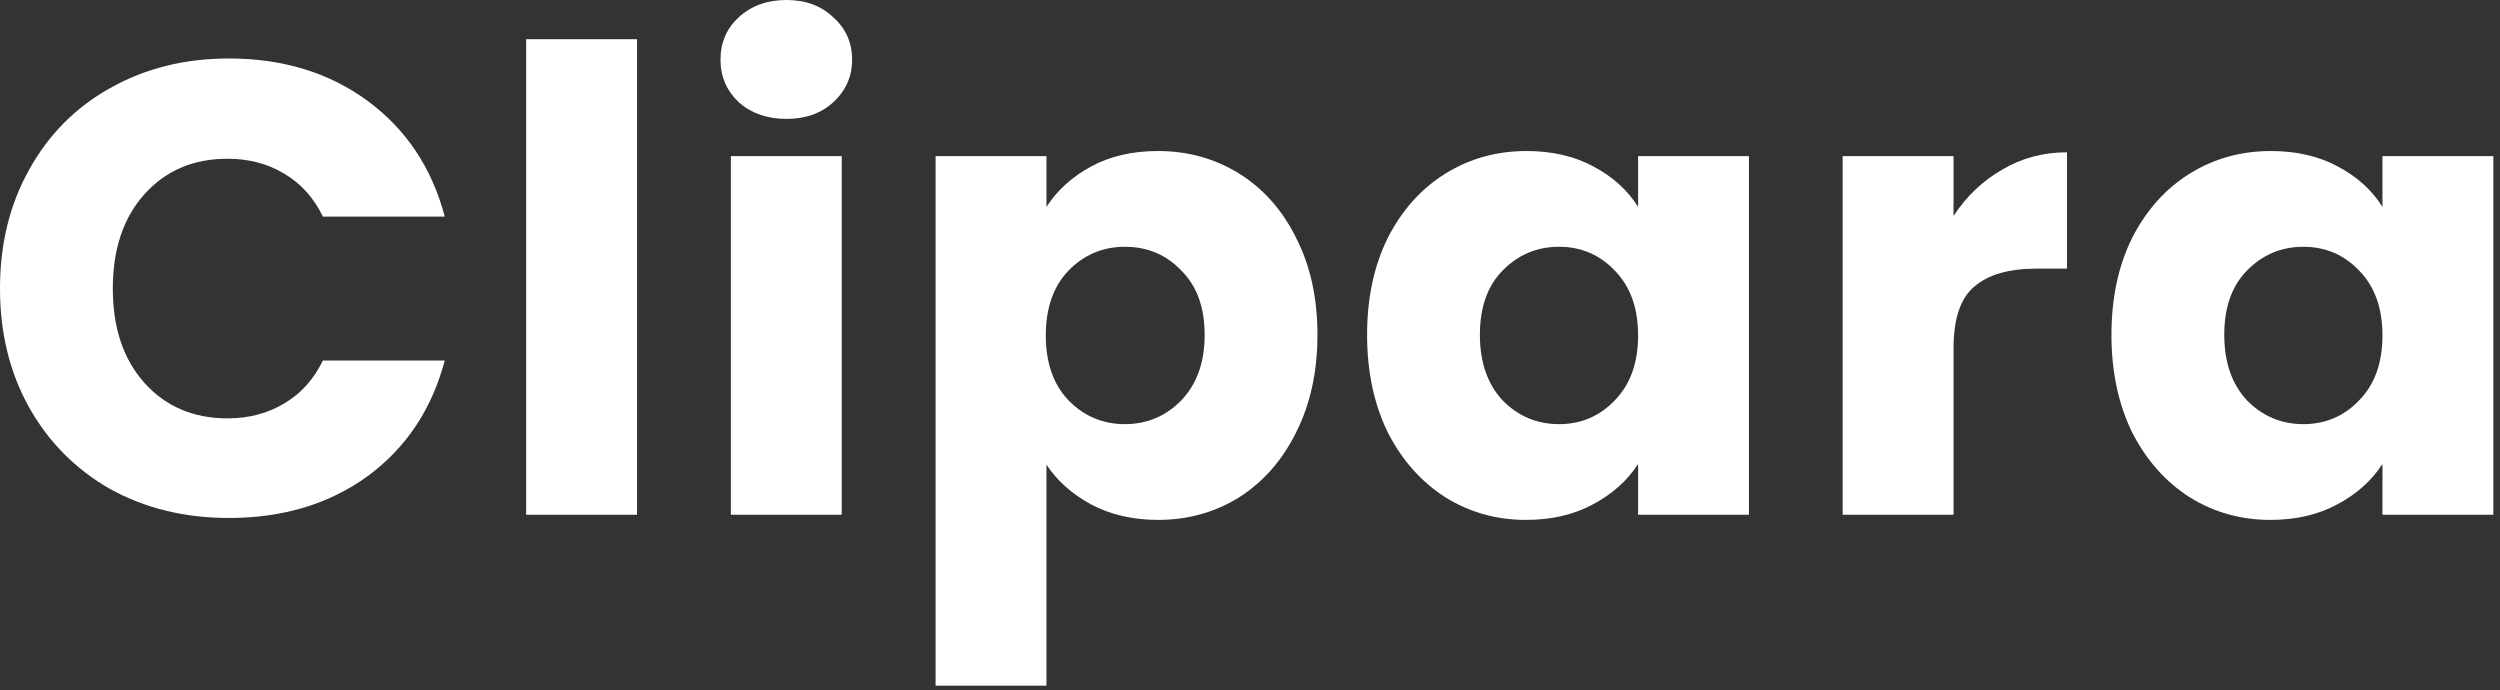
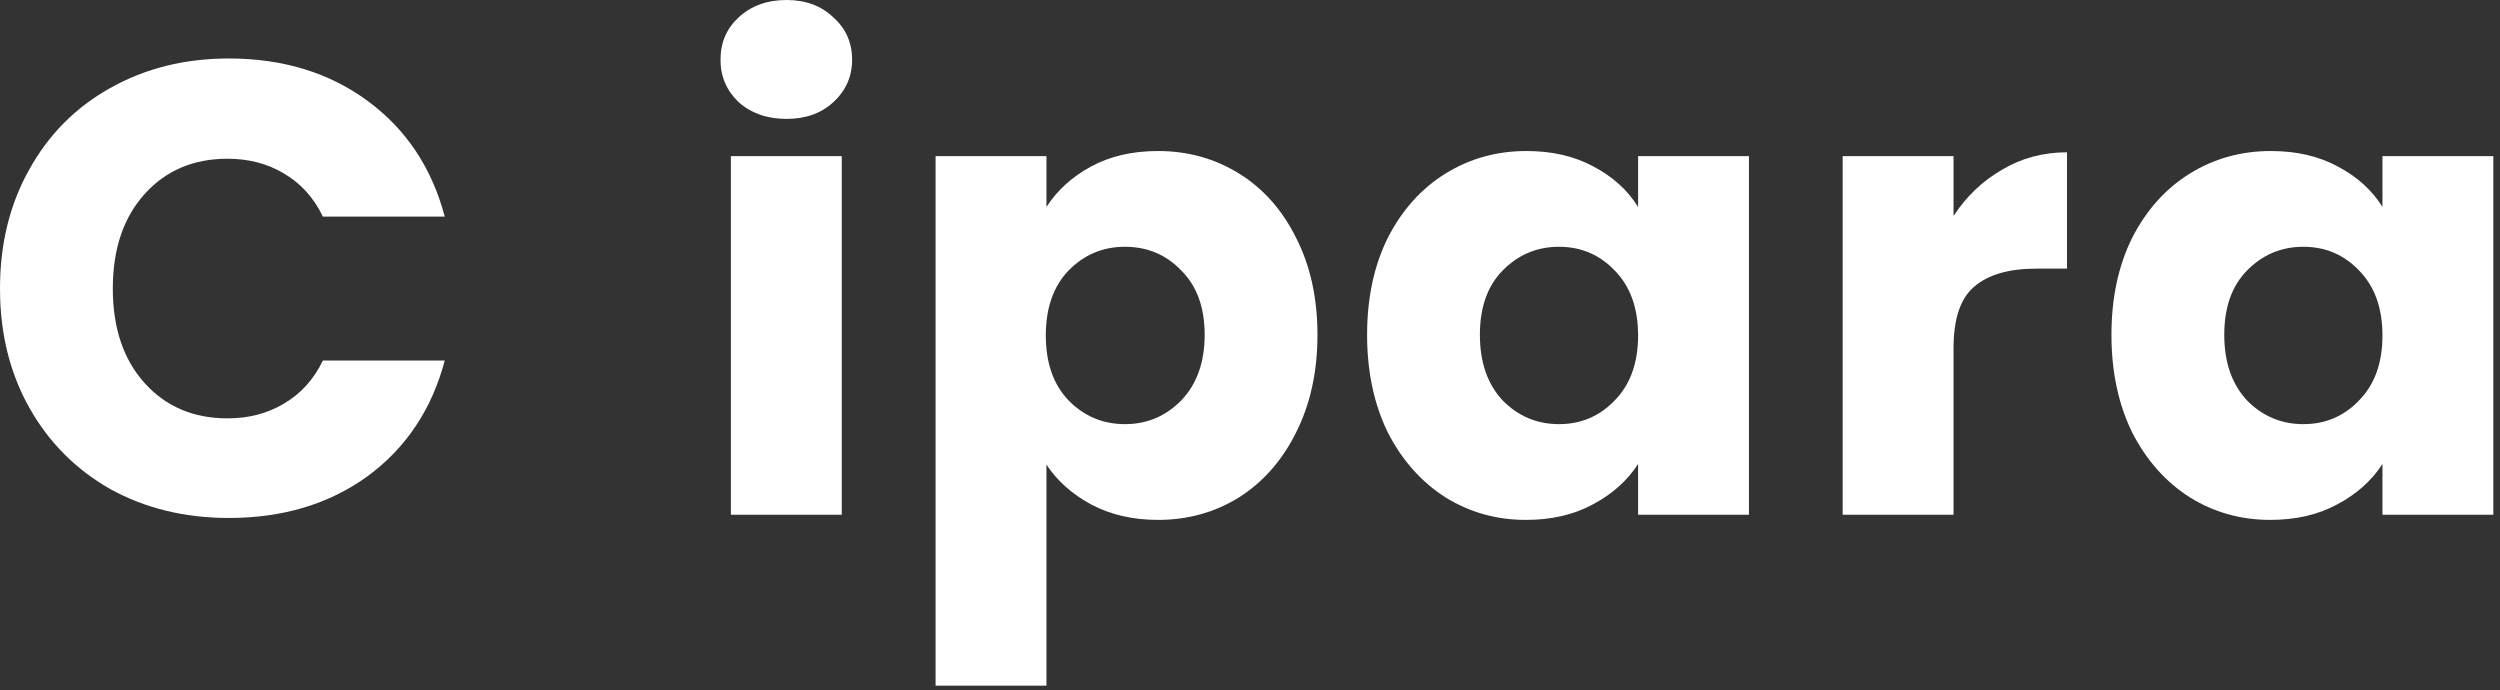
<svg xmlns="http://www.w3.org/2000/svg" width="239" height="66" viewBox="0 0 239 66" fill="none">
  <rect x="0" y="0" width="239" height="66" fill="#333333" stroke="none" />
  <path d="M0 27.585C0 23.325 0.93 19.537 2.789 16.219C4.649 12.861 7.231 10.26 10.537 8.417C13.884 6.533 17.665 5.591 21.879 5.591C27.044 5.591 31.466 6.942 35.143 9.646C38.821 12.349 41.279 16.035 42.519 20.704H30.867C29.999 18.902 28.759 17.53 27.148 16.588C25.578 15.646 23.78 15.175 21.755 15.175C18.491 15.175 15.847 16.301 13.822 18.554C11.797 20.806 10.785 23.817 10.785 27.585C10.785 31.353 11.797 34.363 13.822 36.616C15.847 38.869 18.491 39.995 21.755 39.995C23.78 39.995 25.578 39.524 27.148 38.582C28.759 37.64 29.999 36.268 30.867 34.466H42.519C41.279 39.135 38.821 42.821 35.143 45.524C31.466 48.187 27.044 49.518 21.879 49.518C17.665 49.518 13.884 48.596 10.537 46.753C7.231 44.869 4.649 42.268 2.789 38.951C0.93 35.633 0 31.845 0 27.585Z" fill="white" />
-   <path d="M60.9 3.748V49.211H50.301V3.748H60.9Z" fill="white" />
  <path d="M75.202 11.366C73.343 11.366 71.814 10.833 70.615 9.768C69.459 8.663 68.88 7.311 68.88 5.714C68.88 4.075 69.459 2.724 70.615 1.659C71.814 0.553 73.343 0 75.202 0C77.02 0 78.508 0.553 79.665 1.659C80.863 2.724 81.462 4.075 81.462 5.714C81.462 7.311 80.863 8.663 79.665 9.768C78.508 10.833 77.02 11.366 75.202 11.366ZM80.47 14.929V49.211H69.872V14.929H80.47Z" fill="white" />
  <path d="M100.041 19.782C101.074 18.185 102.5 16.895 104.318 15.912C106.136 14.929 108.264 14.438 110.702 14.438C113.553 14.438 116.136 15.154 118.45 16.588C120.764 18.021 122.582 20.069 123.904 22.732C125.268 25.394 125.949 28.486 125.949 32.008C125.949 35.531 125.268 38.644 123.904 41.347C122.582 44.009 120.764 46.077 118.45 47.552C116.136 48.985 113.553 49.702 110.702 49.702C108.305 49.702 106.177 49.211 104.318 48.228C102.5 47.245 101.074 45.975 100.041 44.419V65.553H89.442V14.929H100.041V19.782ZM115.165 32.008C115.165 29.387 114.421 27.339 112.933 25.865C111.487 24.349 109.69 23.592 107.541 23.592C105.434 23.592 103.636 24.349 102.149 25.865C100.702 27.38 99.979 29.448 99.979 32.07C99.979 34.691 100.702 36.759 102.149 38.275C103.636 39.79 105.434 40.548 107.541 40.548C109.648 40.548 111.446 39.79 112.933 38.275C114.421 36.718 115.165 34.63 115.165 32.008Z" fill="white" />
  <path d="M130.694 32.008C130.694 28.486 131.355 25.394 132.677 22.732C134.041 20.069 135.879 18.021 138.193 16.588C140.507 15.154 143.09 14.438 145.941 14.438C148.379 14.438 150.507 14.929 152.325 15.912C154.184 16.895 155.61 18.185 156.602 19.782V14.929H167.2V49.211H156.602V44.357C155.569 45.954 154.122 47.245 152.263 48.228C150.445 49.211 148.317 49.702 145.879 49.702C143.069 49.702 140.507 48.985 138.193 47.552C135.879 46.077 134.041 44.009 132.677 41.347C131.355 38.644 130.694 35.531 130.694 32.008ZM156.602 32.07C156.602 29.448 155.858 27.38 154.37 25.865C152.924 24.349 151.147 23.592 149.04 23.592C146.933 23.592 145.135 24.349 143.648 25.865C142.201 27.339 141.478 29.387 141.478 32.008C141.478 34.63 142.201 36.718 143.648 38.275C145.135 39.79 146.933 40.548 149.04 40.548C151.147 40.548 152.924 39.79 154.37 38.275C155.858 36.759 156.602 34.691 156.602 32.07Z" fill="white" />
  <path d="M186.758 20.643C187.998 18.759 189.547 17.284 191.407 16.219C193.266 15.113 195.332 14.56 197.605 14.56V25.68H194.692C192.047 25.68 190.064 26.254 188.742 27.401C187.419 28.506 186.758 30.472 186.758 33.298V49.211H176.159V14.929H186.758V20.643Z" fill="white" />
  <path d="M201.855 32.008C201.855 28.486 202.516 25.394 203.838 22.732C205.202 20.069 207.041 18.021 209.355 16.588C211.668 15.154 214.251 14.438 217.102 14.438C219.54 14.438 221.668 14.929 223.486 15.912C225.346 16.895 226.771 18.185 227.763 19.782V14.929H238.362V49.211H227.763V44.357C226.73 45.954 225.284 47.245 223.424 48.228C221.606 49.211 219.478 49.702 217.04 49.702C214.23 49.702 211.668 48.985 209.355 47.552C207.041 46.077 205.202 44.009 203.838 41.347C202.516 38.644 201.855 35.531 201.855 32.008ZM227.763 32.07C227.763 29.448 227.019 27.38 225.532 25.865C224.085 24.349 222.309 23.592 220.201 23.592C218.094 23.592 216.296 24.349 214.809 25.865C213.363 27.339 212.639 29.387 212.639 32.008C212.639 34.63 213.363 36.718 214.809 38.275C216.296 39.79 218.094 40.548 220.201 40.548C222.309 40.548 224.085 39.79 225.532 38.275C227.019 36.759 227.763 34.691 227.763 32.07Z" fill="white" />
</svg>